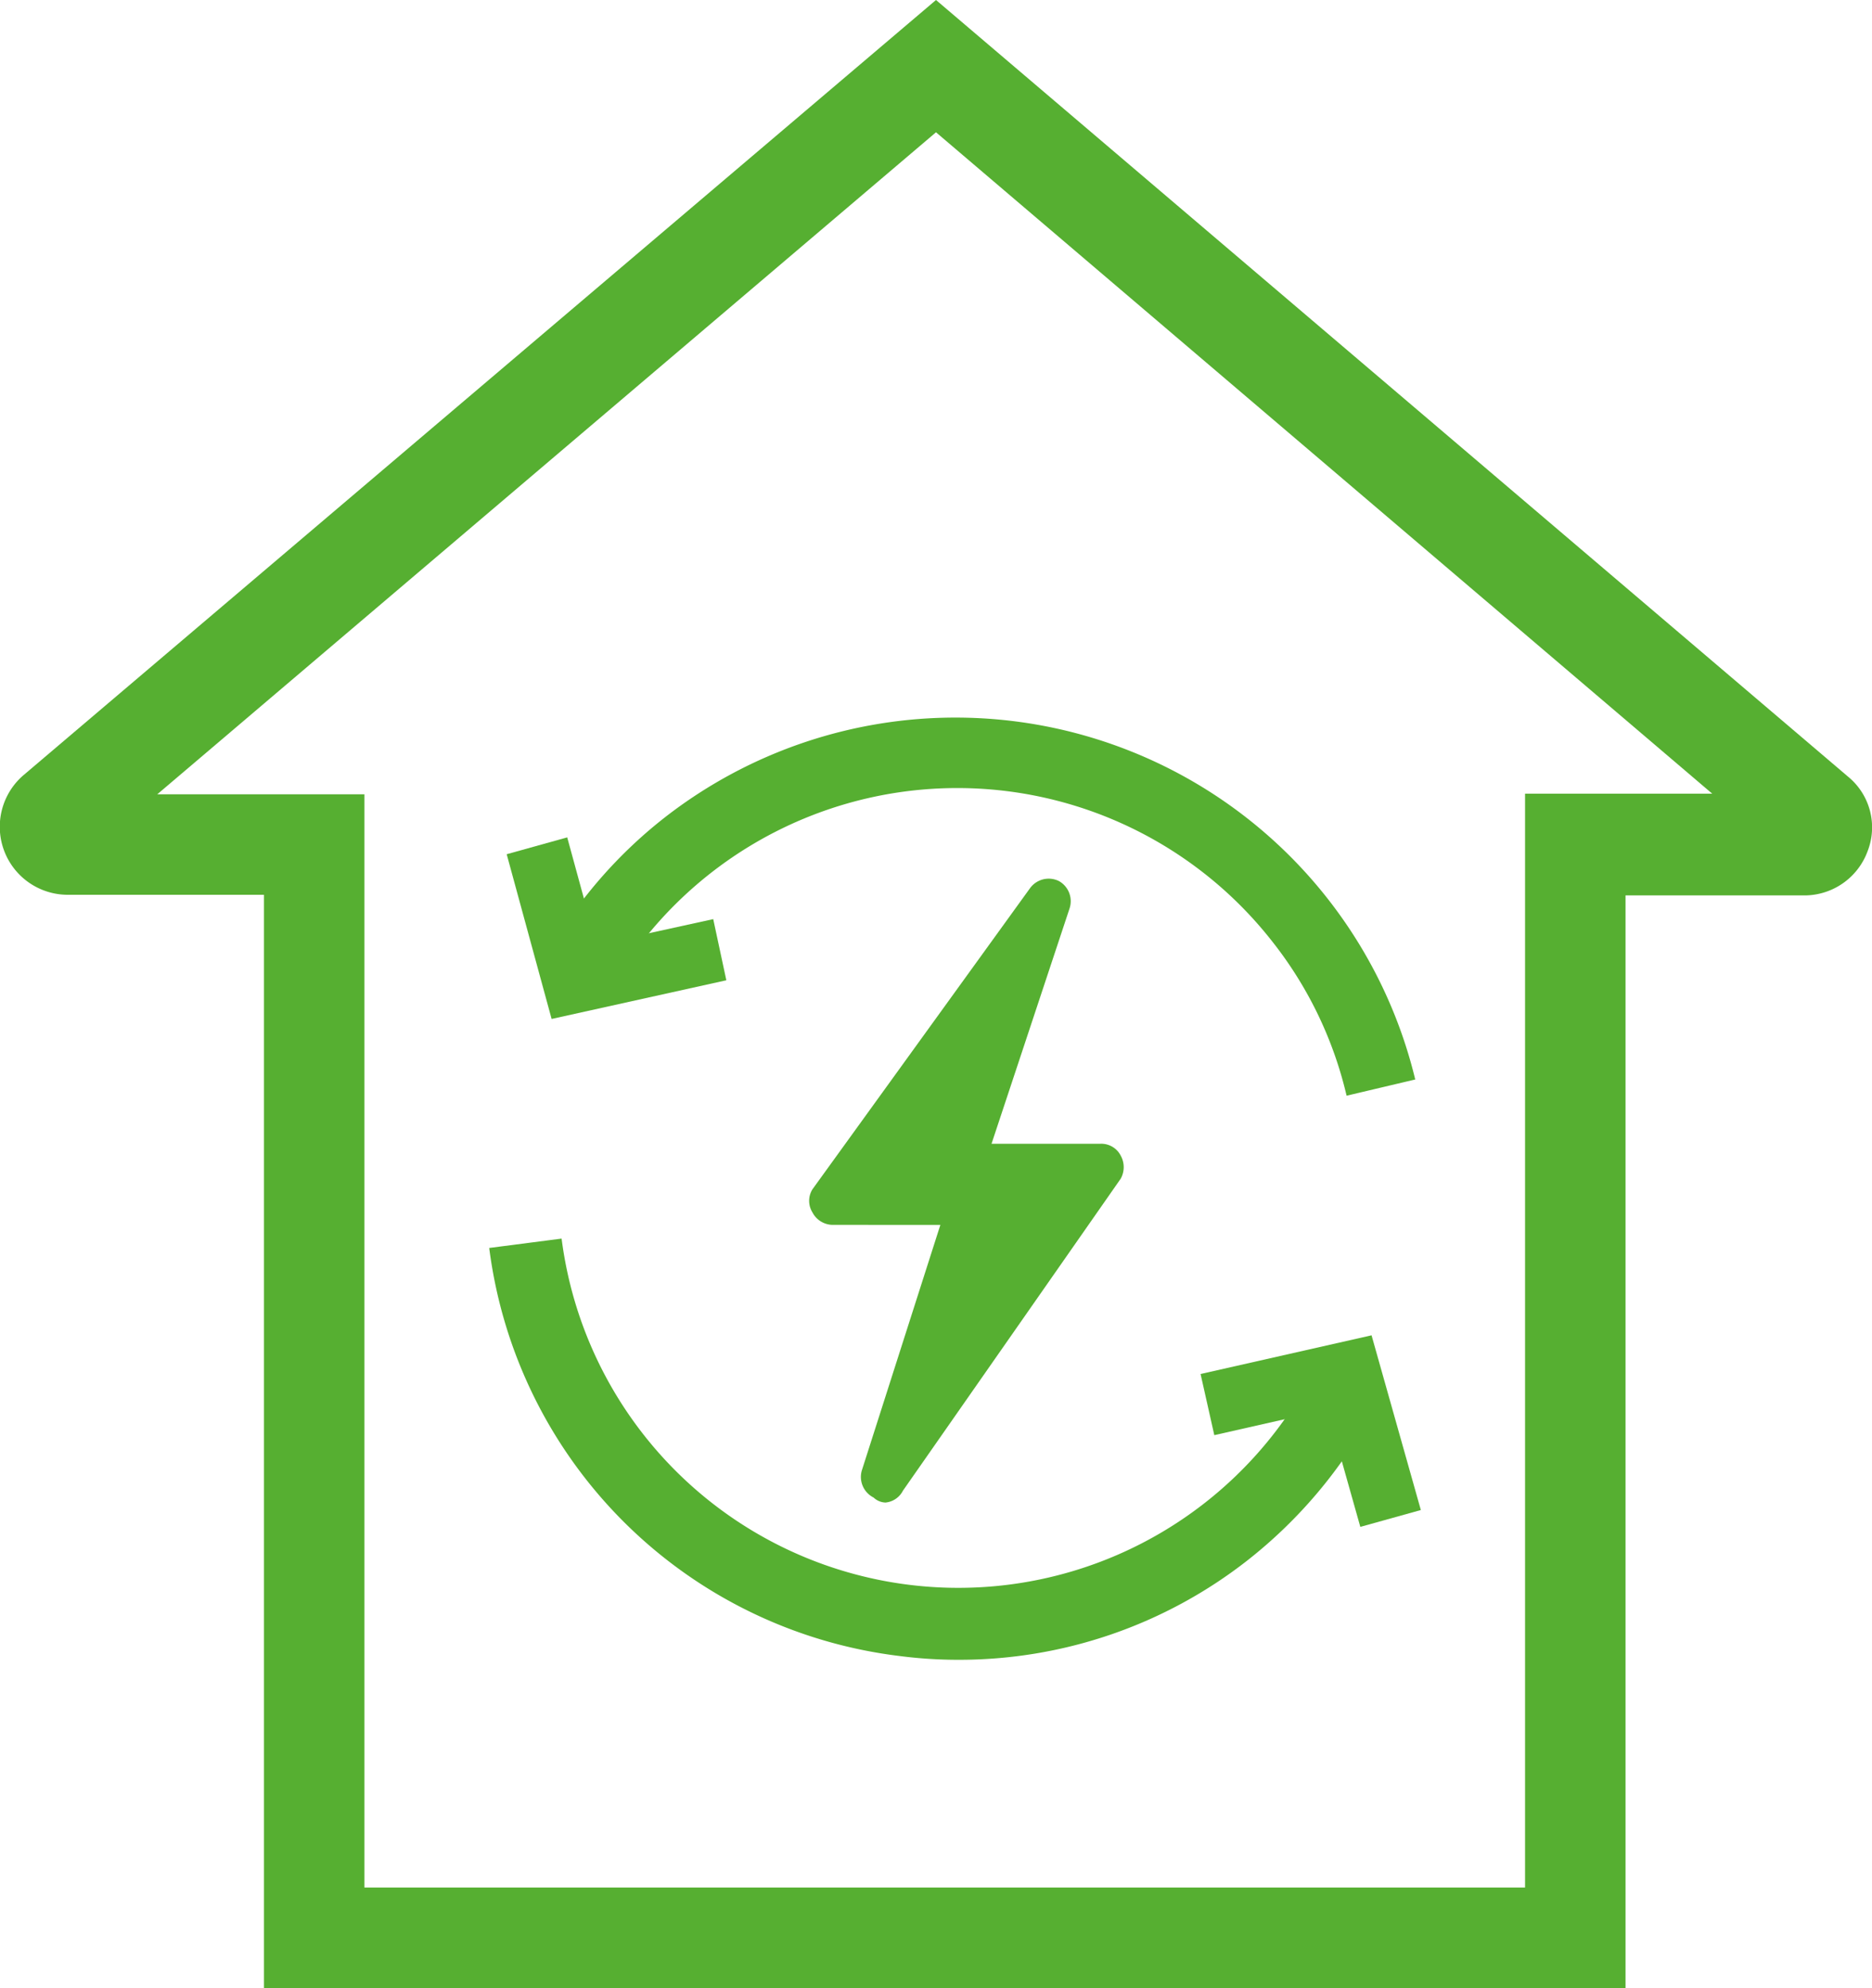
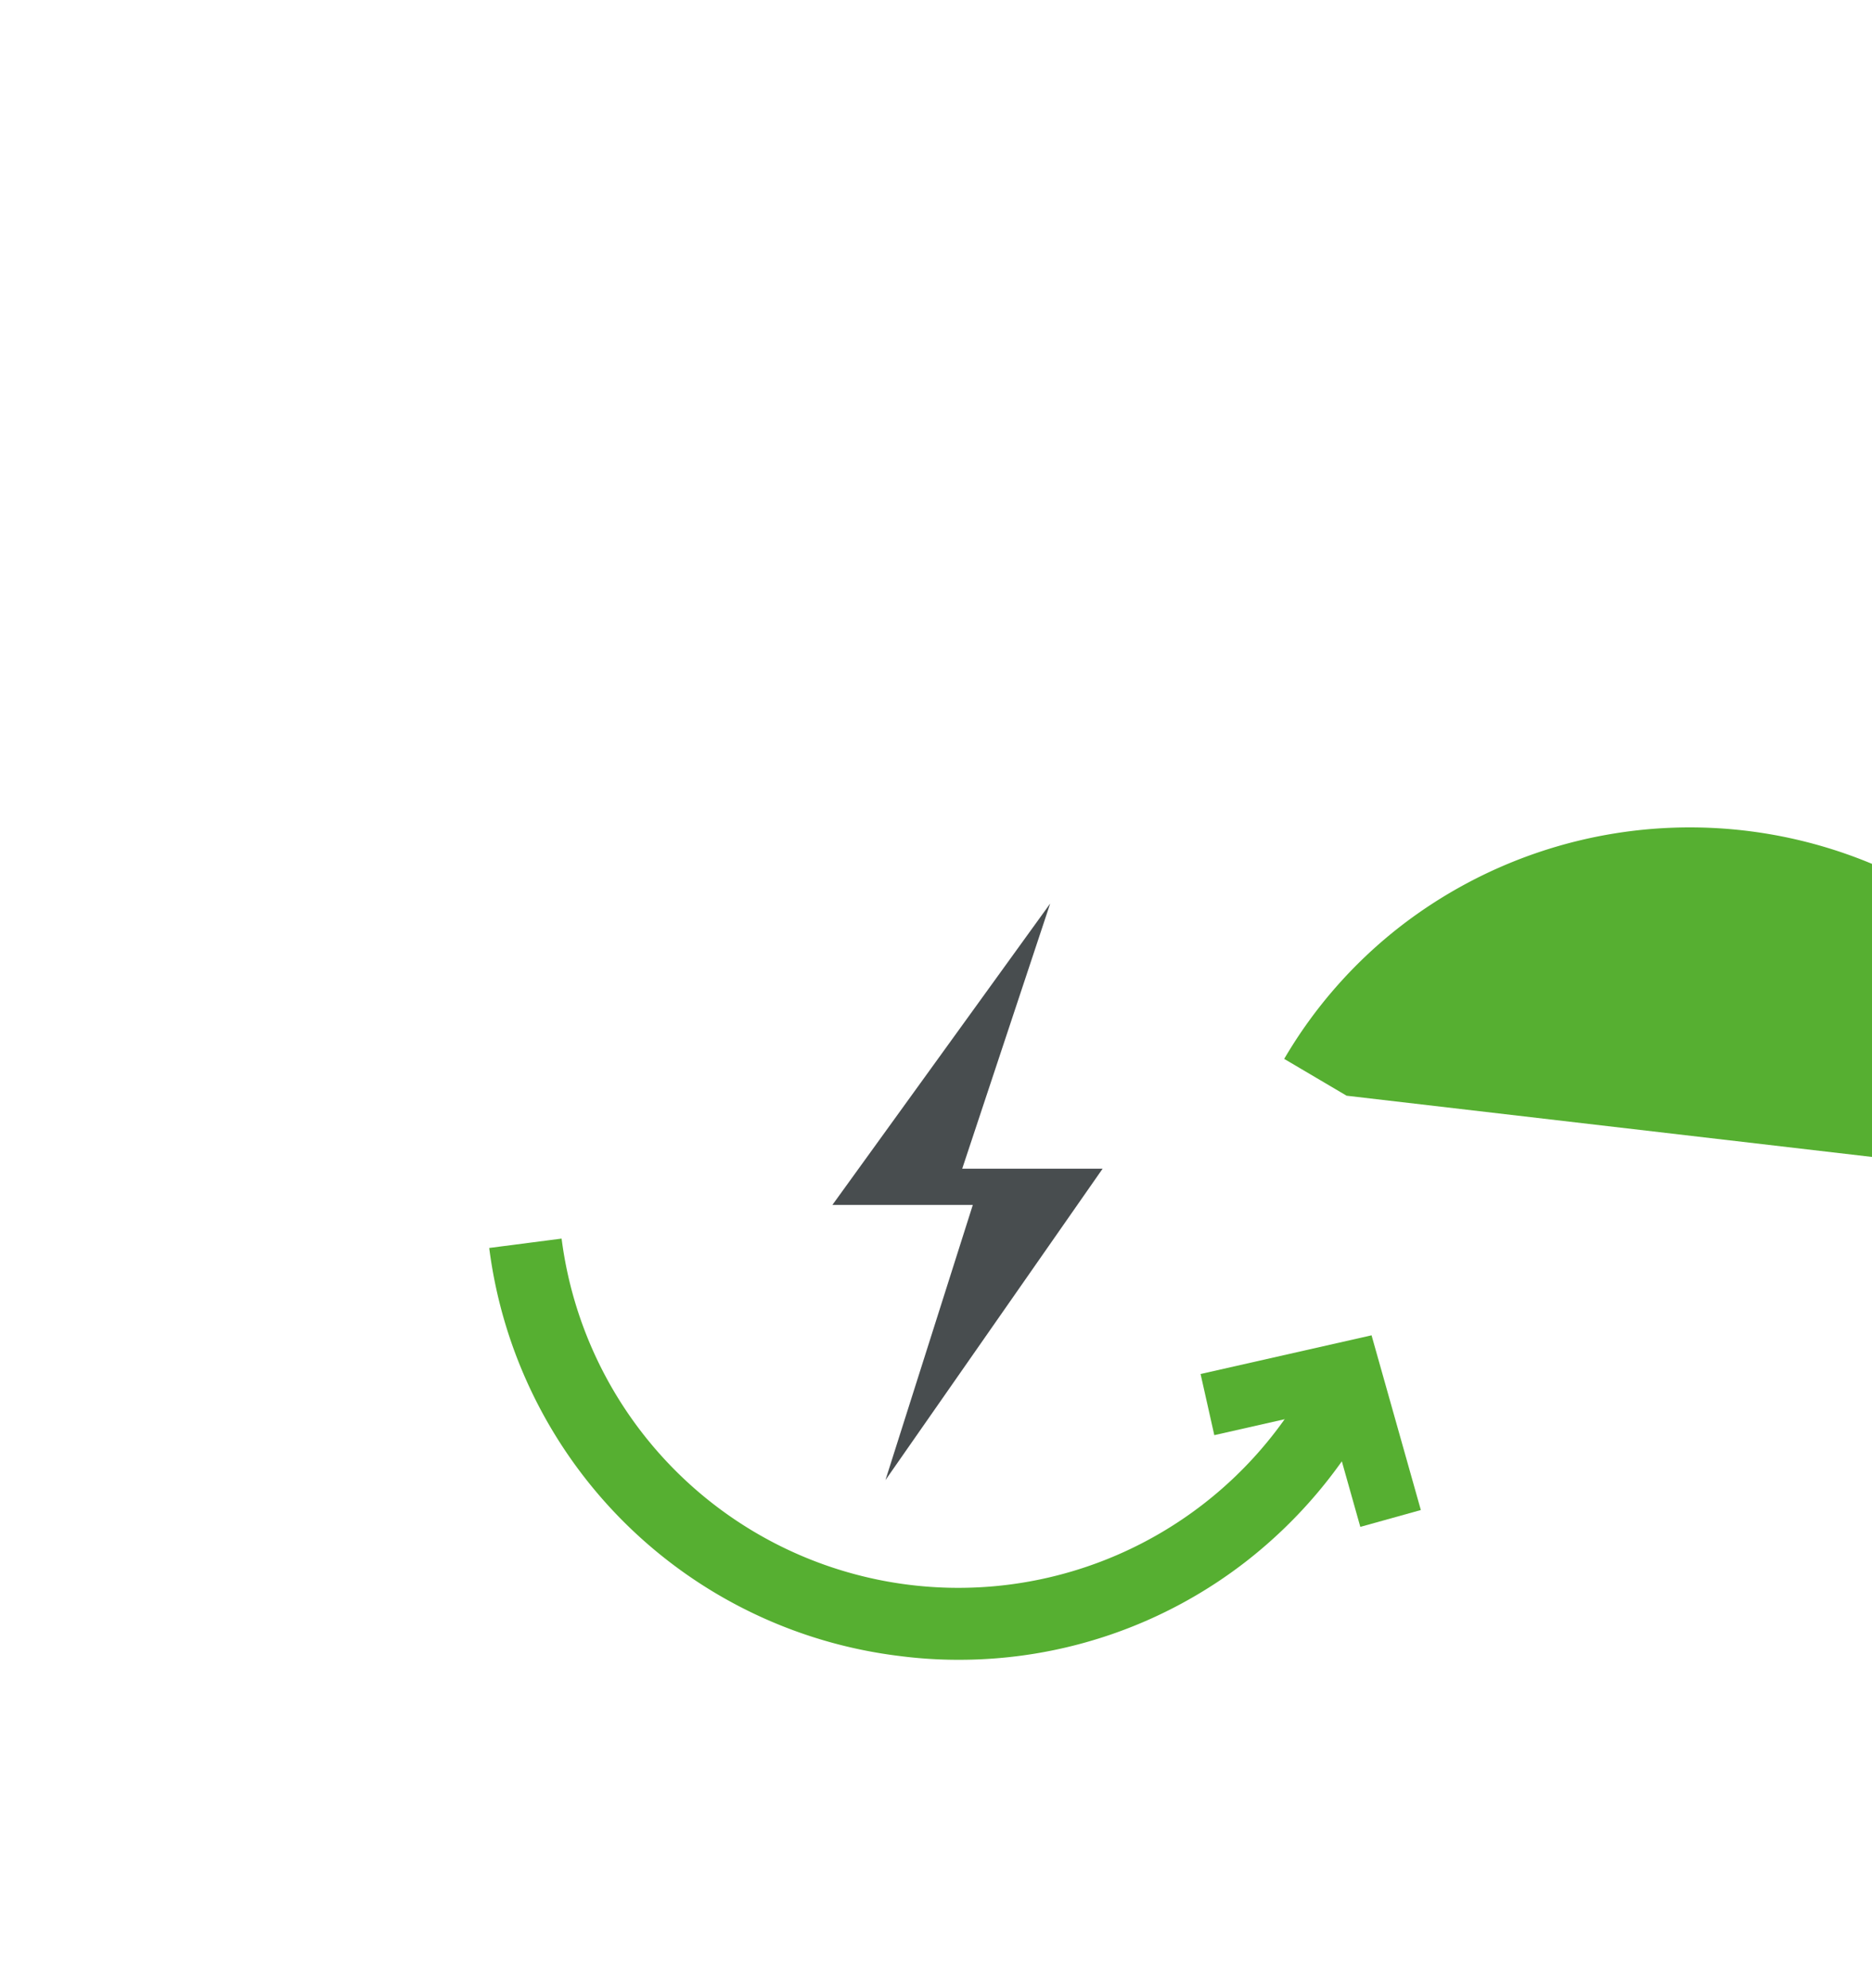
<svg xmlns="http://www.w3.org/2000/svg" viewBox="0 0 30 31.86">
  <defs>
    <style>.cls-1{fill:#56af31;}.cls-2{fill:#484d4f;}</style>
  </defs>
  <g id="Calque_2" data-name="Calque 2">
    <g id="PC">
      <g id="header">
        <g id="navigation">
-           <path class="cls-1" d="M26.05,31.86H4.23V14.34H1.09a1.09,1.09,0,0,1-.71-1.92L15,0,29.62,12.45a1.05,1.05,0,0,1,.31,1.19,1.08,1.08,0,0,1-1,.71H26.05ZM5.84,30.25h18.6V12.72h3L15,2.12,2.52,12.73H5.84Z" />
          <polygon class="cls-2" points="17.67 18.73 15.42 18.73 16.83 14.48 13.34 19.31 15.59 19.31 14.19 23.72 17.67 18.73" />
-           <polygon class="cls-1" points="17.67 18.73 15.42 18.73 16.83 14.48 13.34 19.31 15.59 19.31 14.19 23.72 17.67 18.73" />
-           <path class="cls-1" d="M14.19,24.08A.29.29,0,0,1,14,24a.37.37,0,0,1-.19-.43l1.26-3.94H13.34a.37.37,0,0,1-.32-.2.35.35,0,0,1,0-.37l3.49-4.83a.37.37,0,0,1,.46-.11.37.37,0,0,1,.17.44l-1.25,3.77h1.75a.35.35,0,0,1,.32.19.38.38,0,0,1,0,.37l-3.49,5A.35.35,0,0,1,14.19,24.08Zm1.68-5h0a.33.33,0,0,1,0,.32l-.69,2.16L17,19.09ZM14,19h1.09a.41.41,0,0,1-.05-.32l.68-2Z" />
          <path class="cls-1" d="M15.35,26.6a7.26,7.26,0,0,1-.93-.06A7.55,7.55,0,0,1,7.84,20L9,19.85a6.41,6.41,0,0,0,12,2.23l1,.54A7.63,7.63,0,0,1,20,25,7.49,7.49,0,0,1,15.35,26.6Z" />
          <polygon class="cls-1" points="21.8 24.47 21.27 22.59 19.46 23 19.24 22.02 21.98 21.4 22.77 24.2 21.8 24.47" />
-           <path class="cls-1" d="M21.58,17.56a6.3,6.3,0,0,0-1.19-2.47,6.41,6.41,0,0,0-10.58.71l-1-.59a7.46,7.46,0,0,1,1.87-2.13,7.58,7.58,0,0,1,12,4.22Z" />
-           <polygon class="cls-1" points="8.84 16.33 8.12 13.69 9.09 13.42 9.56 15.14 11.43 14.73 11.64 15.71 8.84 16.33" />
+           <path class="cls-1" d="M21.58,17.56l-1-.59a7.46,7.46,0,0,1,1.87-2.13,7.58,7.58,0,0,1,12,4.22Z" />
        </g>
      </g>
    </g>
  </g>
</svg>